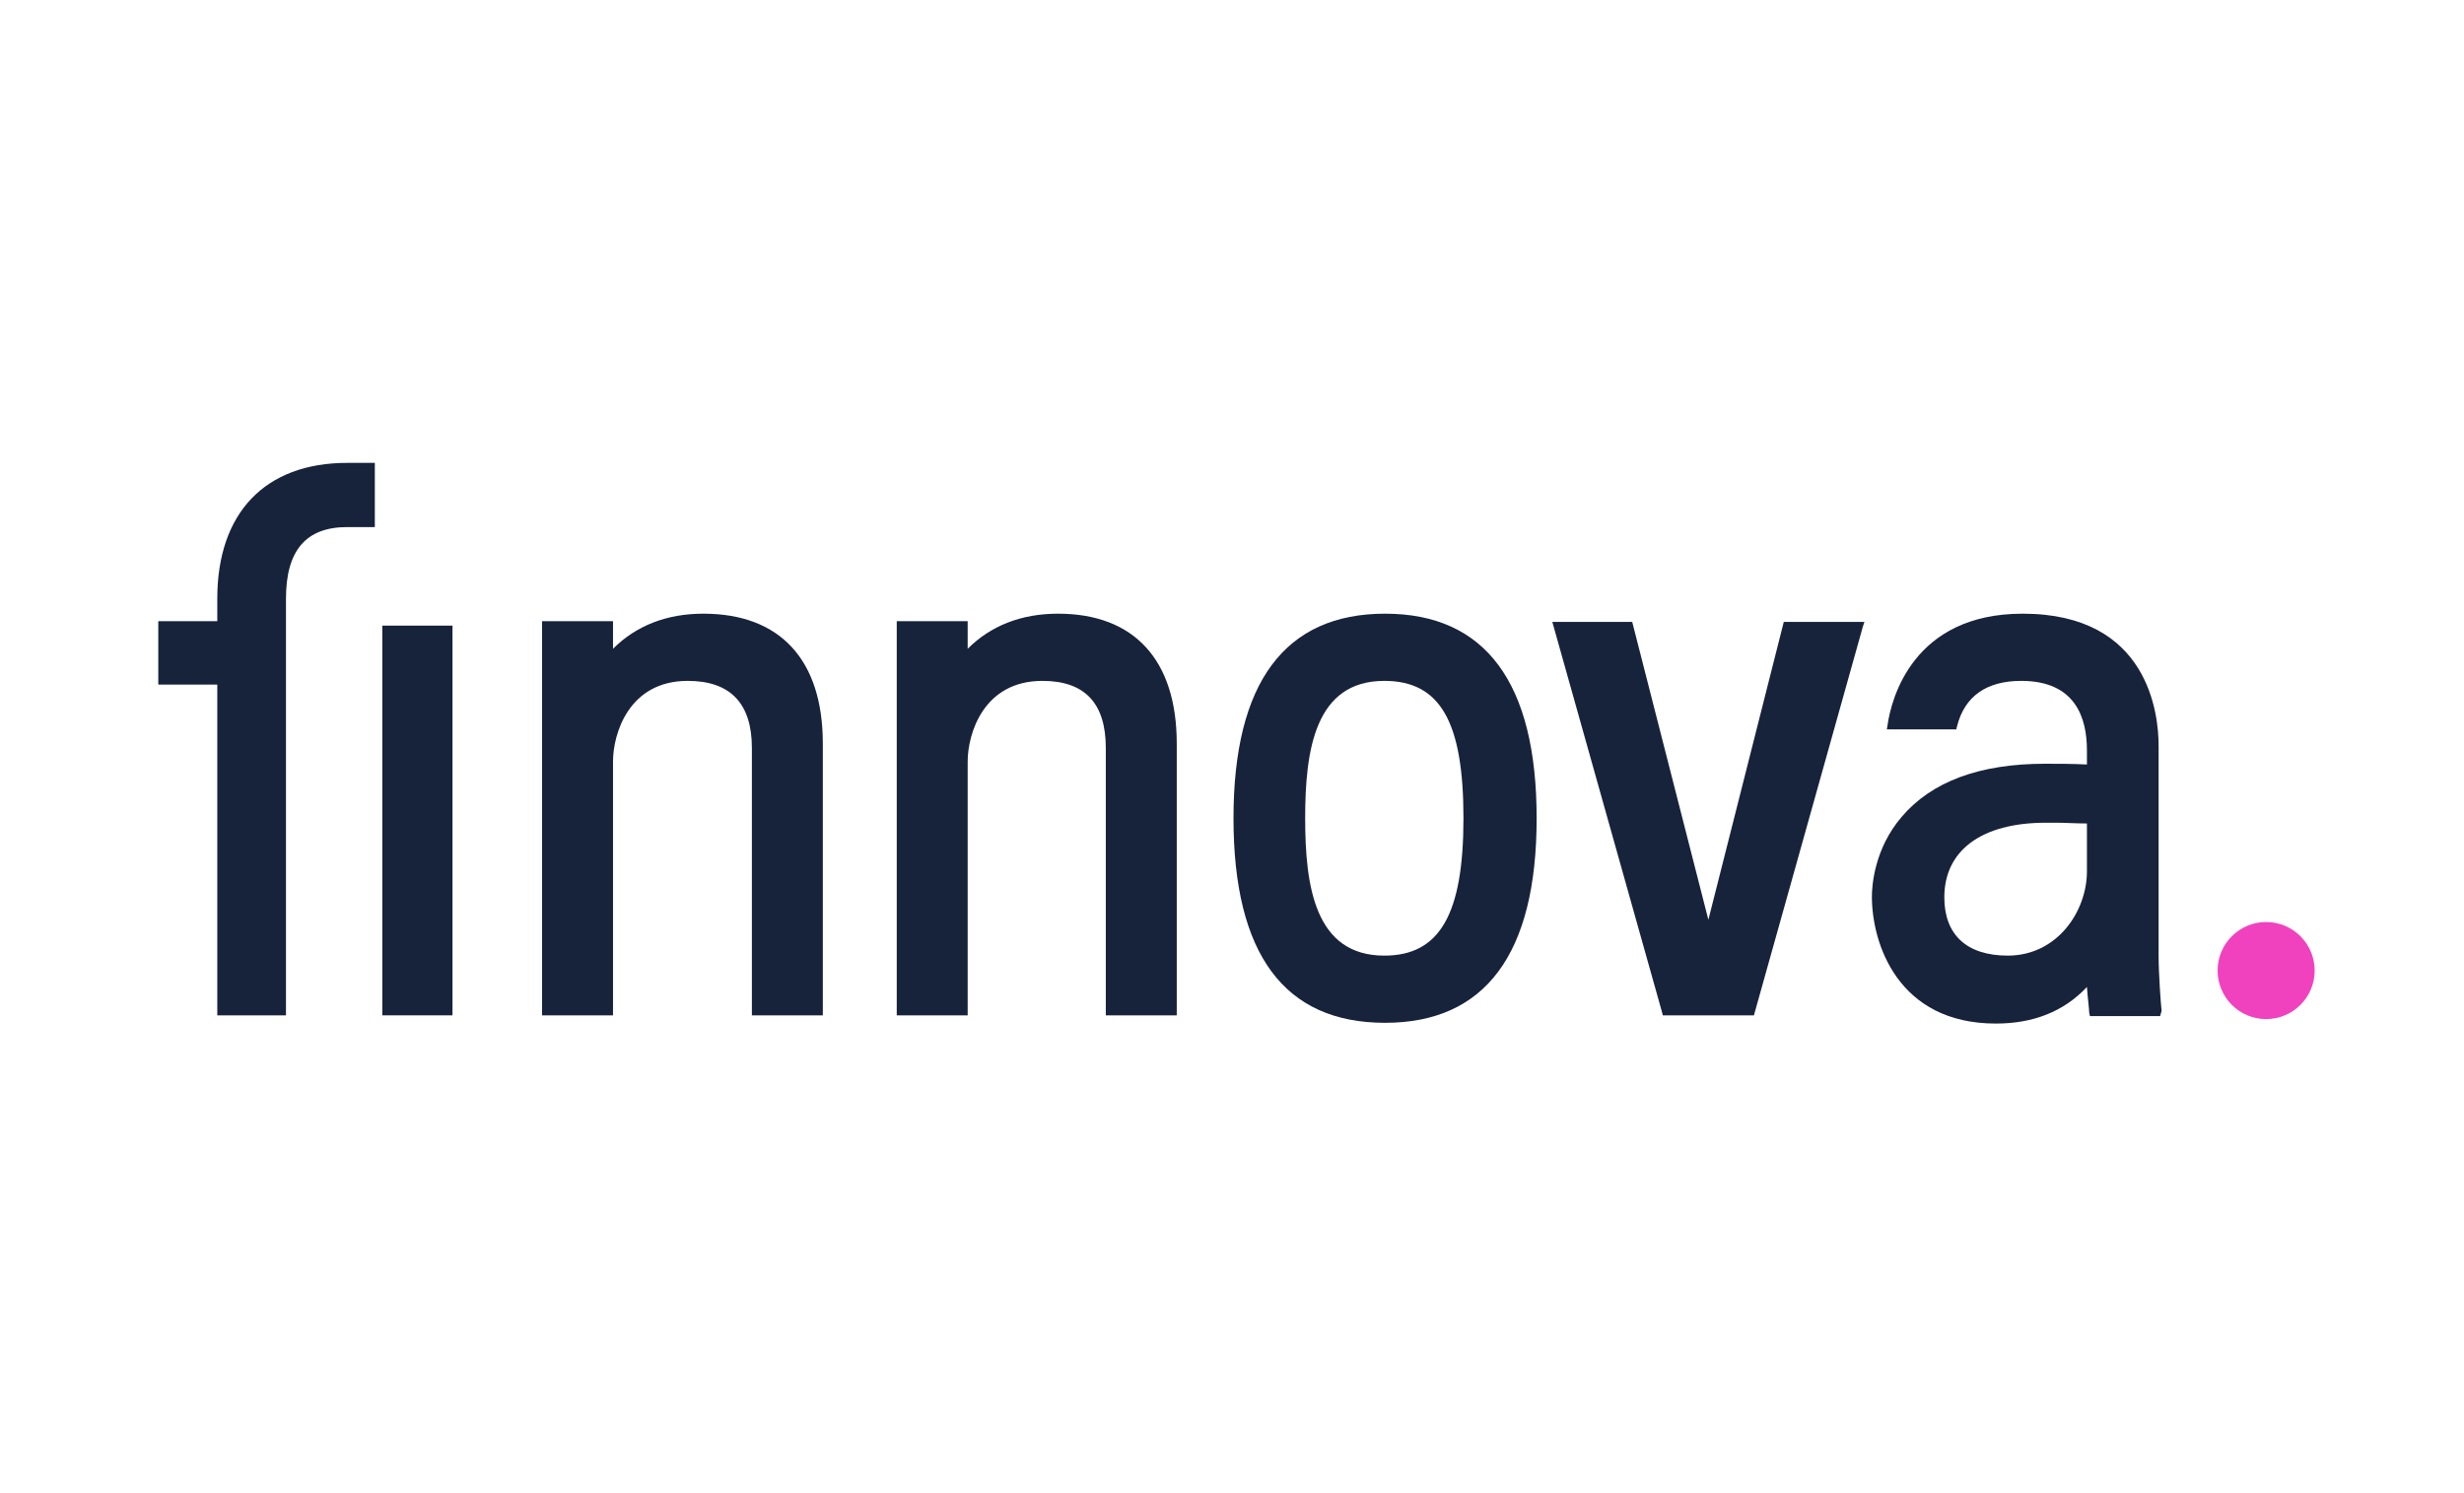
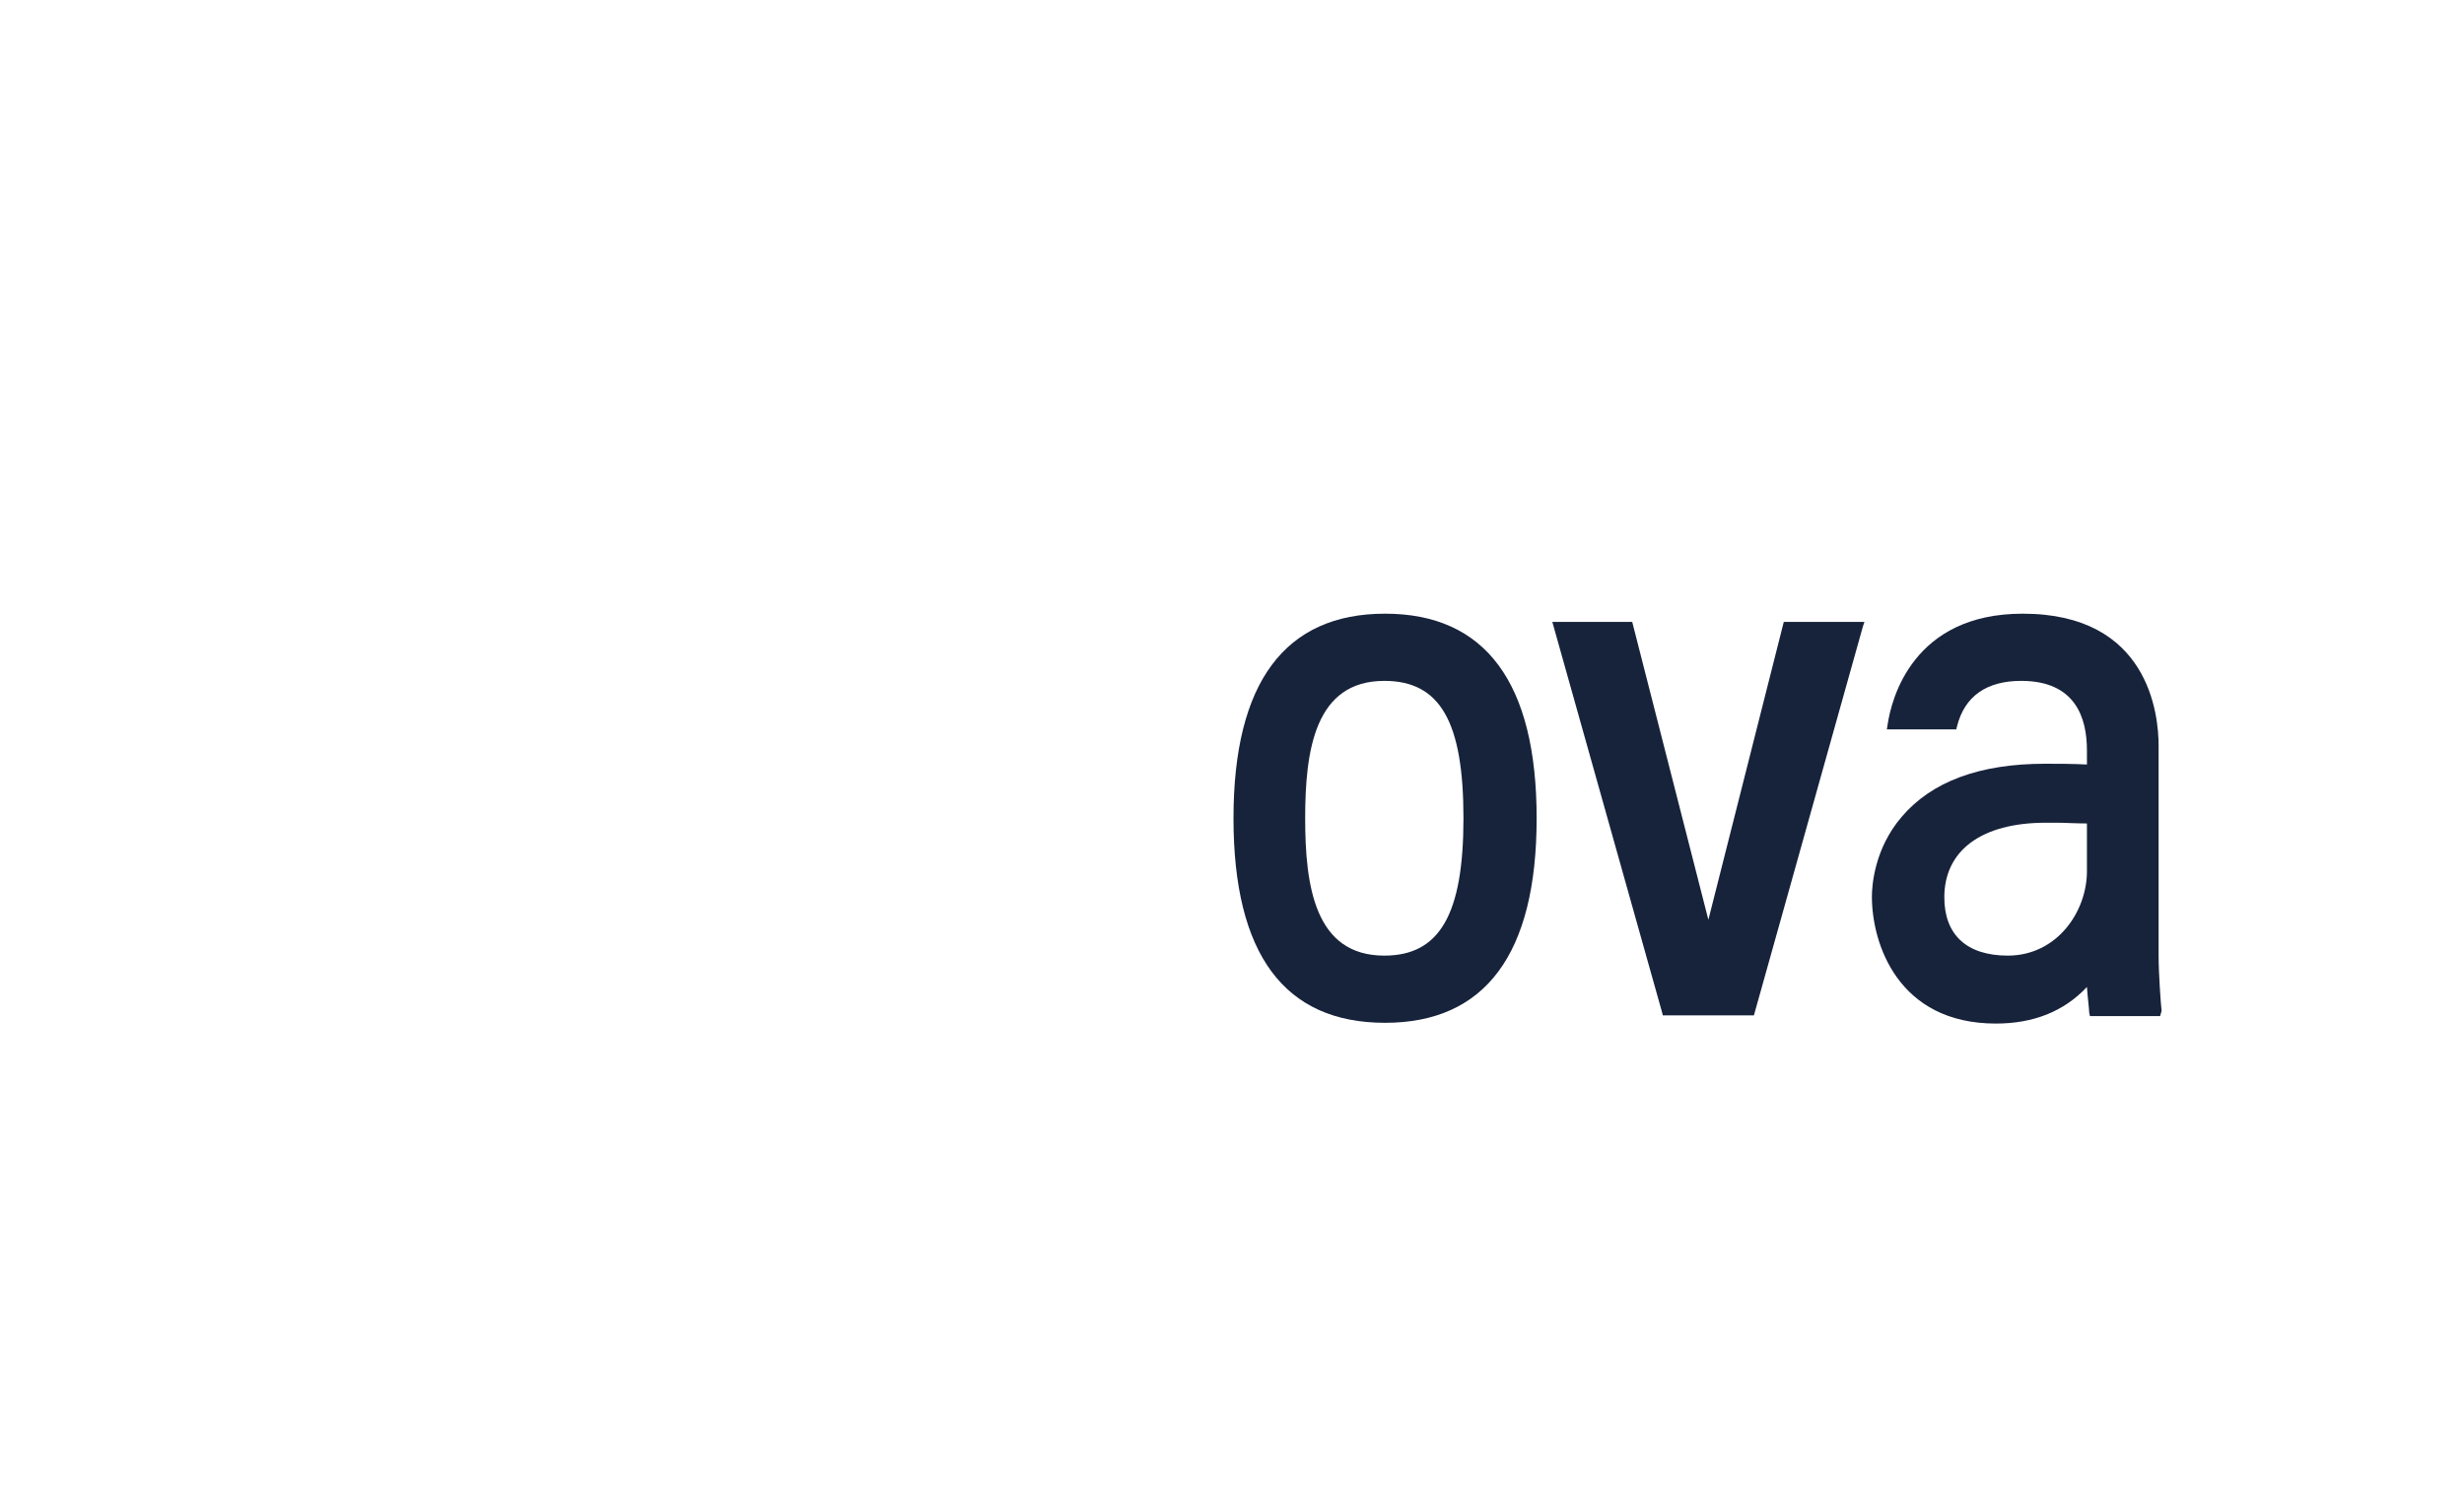
<svg xmlns="http://www.w3.org/2000/svg" version="1.1" id="Layer_1" x="0px" y="0px" viewBox="0 0 330 200" style="enable-background:new 0 0 330 200;" xml:space="preserve">
  <style type="text/css">
	.st0{display:none;}
	.st1{display:inline;fill:#43619E;}
	.st2{fill:#17233B;}
	.st3{fill:#F042BE;}
</style>
  <g id="HG" class="st0">
    <rect class="st1" width="330" height="200" />
  </g>
  <g id="Layer_2_00000113342483169785544570000011646034410726056127_">
-     <polygon class="st2" points="60.4,83.8 51.4,83.8 51.4,83.8 51.2,83.8 51.2,136 60.6,136 60.6,83.8  " />
-     <path class="st2" d="M29.1,80.2v3h-7.9v8.5h7.9V136h9.2V80.2c0-6.5,2.7-9.6,8.2-9.6h3.7V62h-3.7C35.5,62,29.1,68.7,29.1,80.2z" />
    <polygon class="st2" points="228.8,123.2 218.6,83.3 207.9,83.3 222.6,135.6 222.7,136 234.9,136 249.5,83.9 249.7,83.3    238.9,83.3  " />
-     <path class="st2" d="M94.2,82.2c-4.9,0-9,1.6-12.1,4.7v-3.7h-9.5V136h9.5V102c0-3.7,2.1-10.8,10-10.8c5.7,0,8.6,3,8.6,9V136h9.5   V99.6C110.2,88.4,104.5,82.2,94.2,82.2z" />
-     <path class="st2" d="M141.7,82.2c-4.9,0-9,1.6-12.1,4.7v-3.7h-9.5V136h9.5V102c0-3.7,2.1-10.8,10-10.8c5.7,0,8.5,3,8.5,9V136h9.5   V99.6C157.6,88.4,151.9,82.2,141.7,82.2z" />
    <path class="st2" d="M185.5,82.2c-13.4,0-20.3,9.2-20.3,27.4S172,137,185.5,137c13.4,0,20.3-9.2,20.3-27.4S198.9,82.2,185.5,82.2z    M196,109.6c0,12.9-3.2,18.4-10.6,18.4c-9.3,0-10.6-9.3-10.6-18.4c0-9.1,1.3-18.4,10.6-18.4C192.9,91.2,196,96.7,196,109.6z" />
    <path class="st2" d="M289.5,135.4l-0.2,0l0,0L289.5,135.4c-0.1-0.8-0.4-5-0.4-7.3V99.9c0-4.2-1.3-17.7-18.2-17.7   c-14.7,0-17.6,11.4-18.1,14.9l-0.1,0.6h9.3l0.1-0.4c1-4,3.9-6.1,8.6-6.1c7.3,0,8.8,5,8.8,9.3v1.9c-2-0.1-4-0.1-5.6-0.1   c-8.8,0-15.2,2.4-19.2,7.1c-3.7,4.3-4,9.3-4,10.7c0,6.3,3.5,17,16.6,17c5,0,9.1-1.6,12.2-4.9c0.1,1.5,0.3,2.9,0.3,3.4l0.1,0.5h9.4   L289.5,135.4z M279.5,110.3v6.4c0,5.4-4,11.3-10.6,11.3c-5.5,0-8.5-2.8-8.5-7.8c0-6.3,5-10,13.6-10l0.7,0h0.7   C276.6,110.2,278,110.3,279.5,110.3z" />
-     <circle class="st3" cx="303.5" cy="130" r="6.5" />
  </g>
</svg>